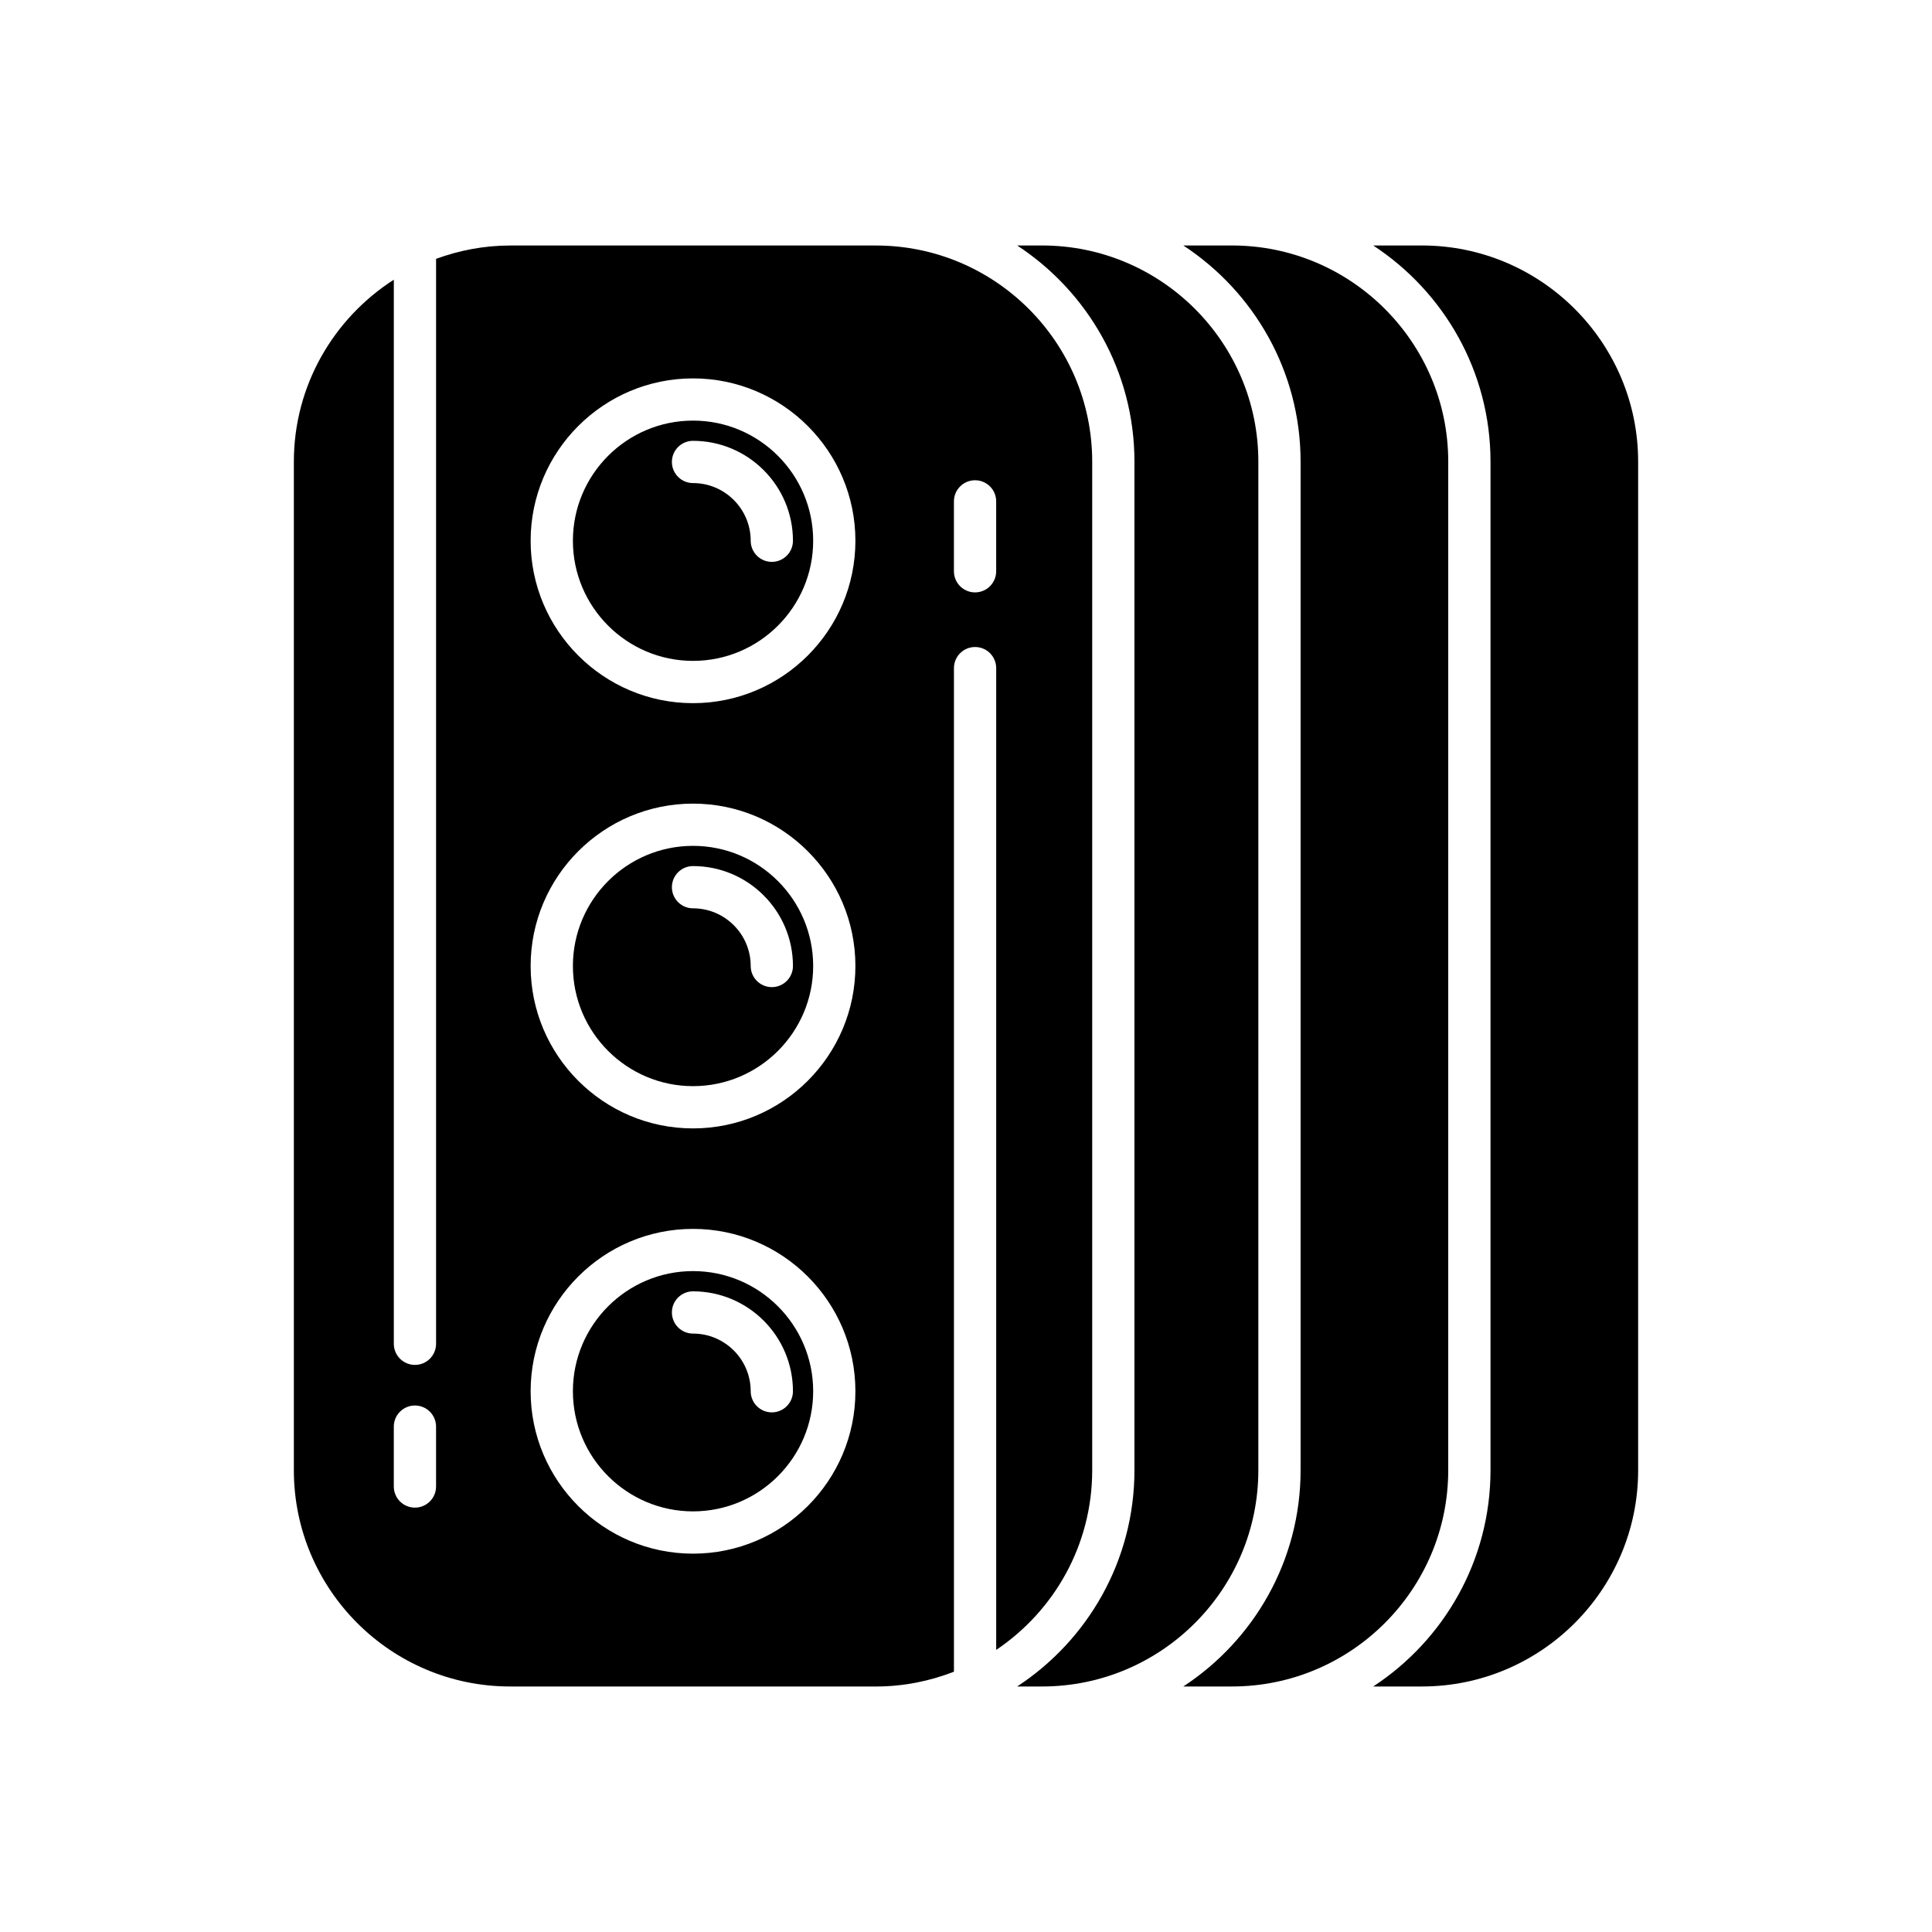
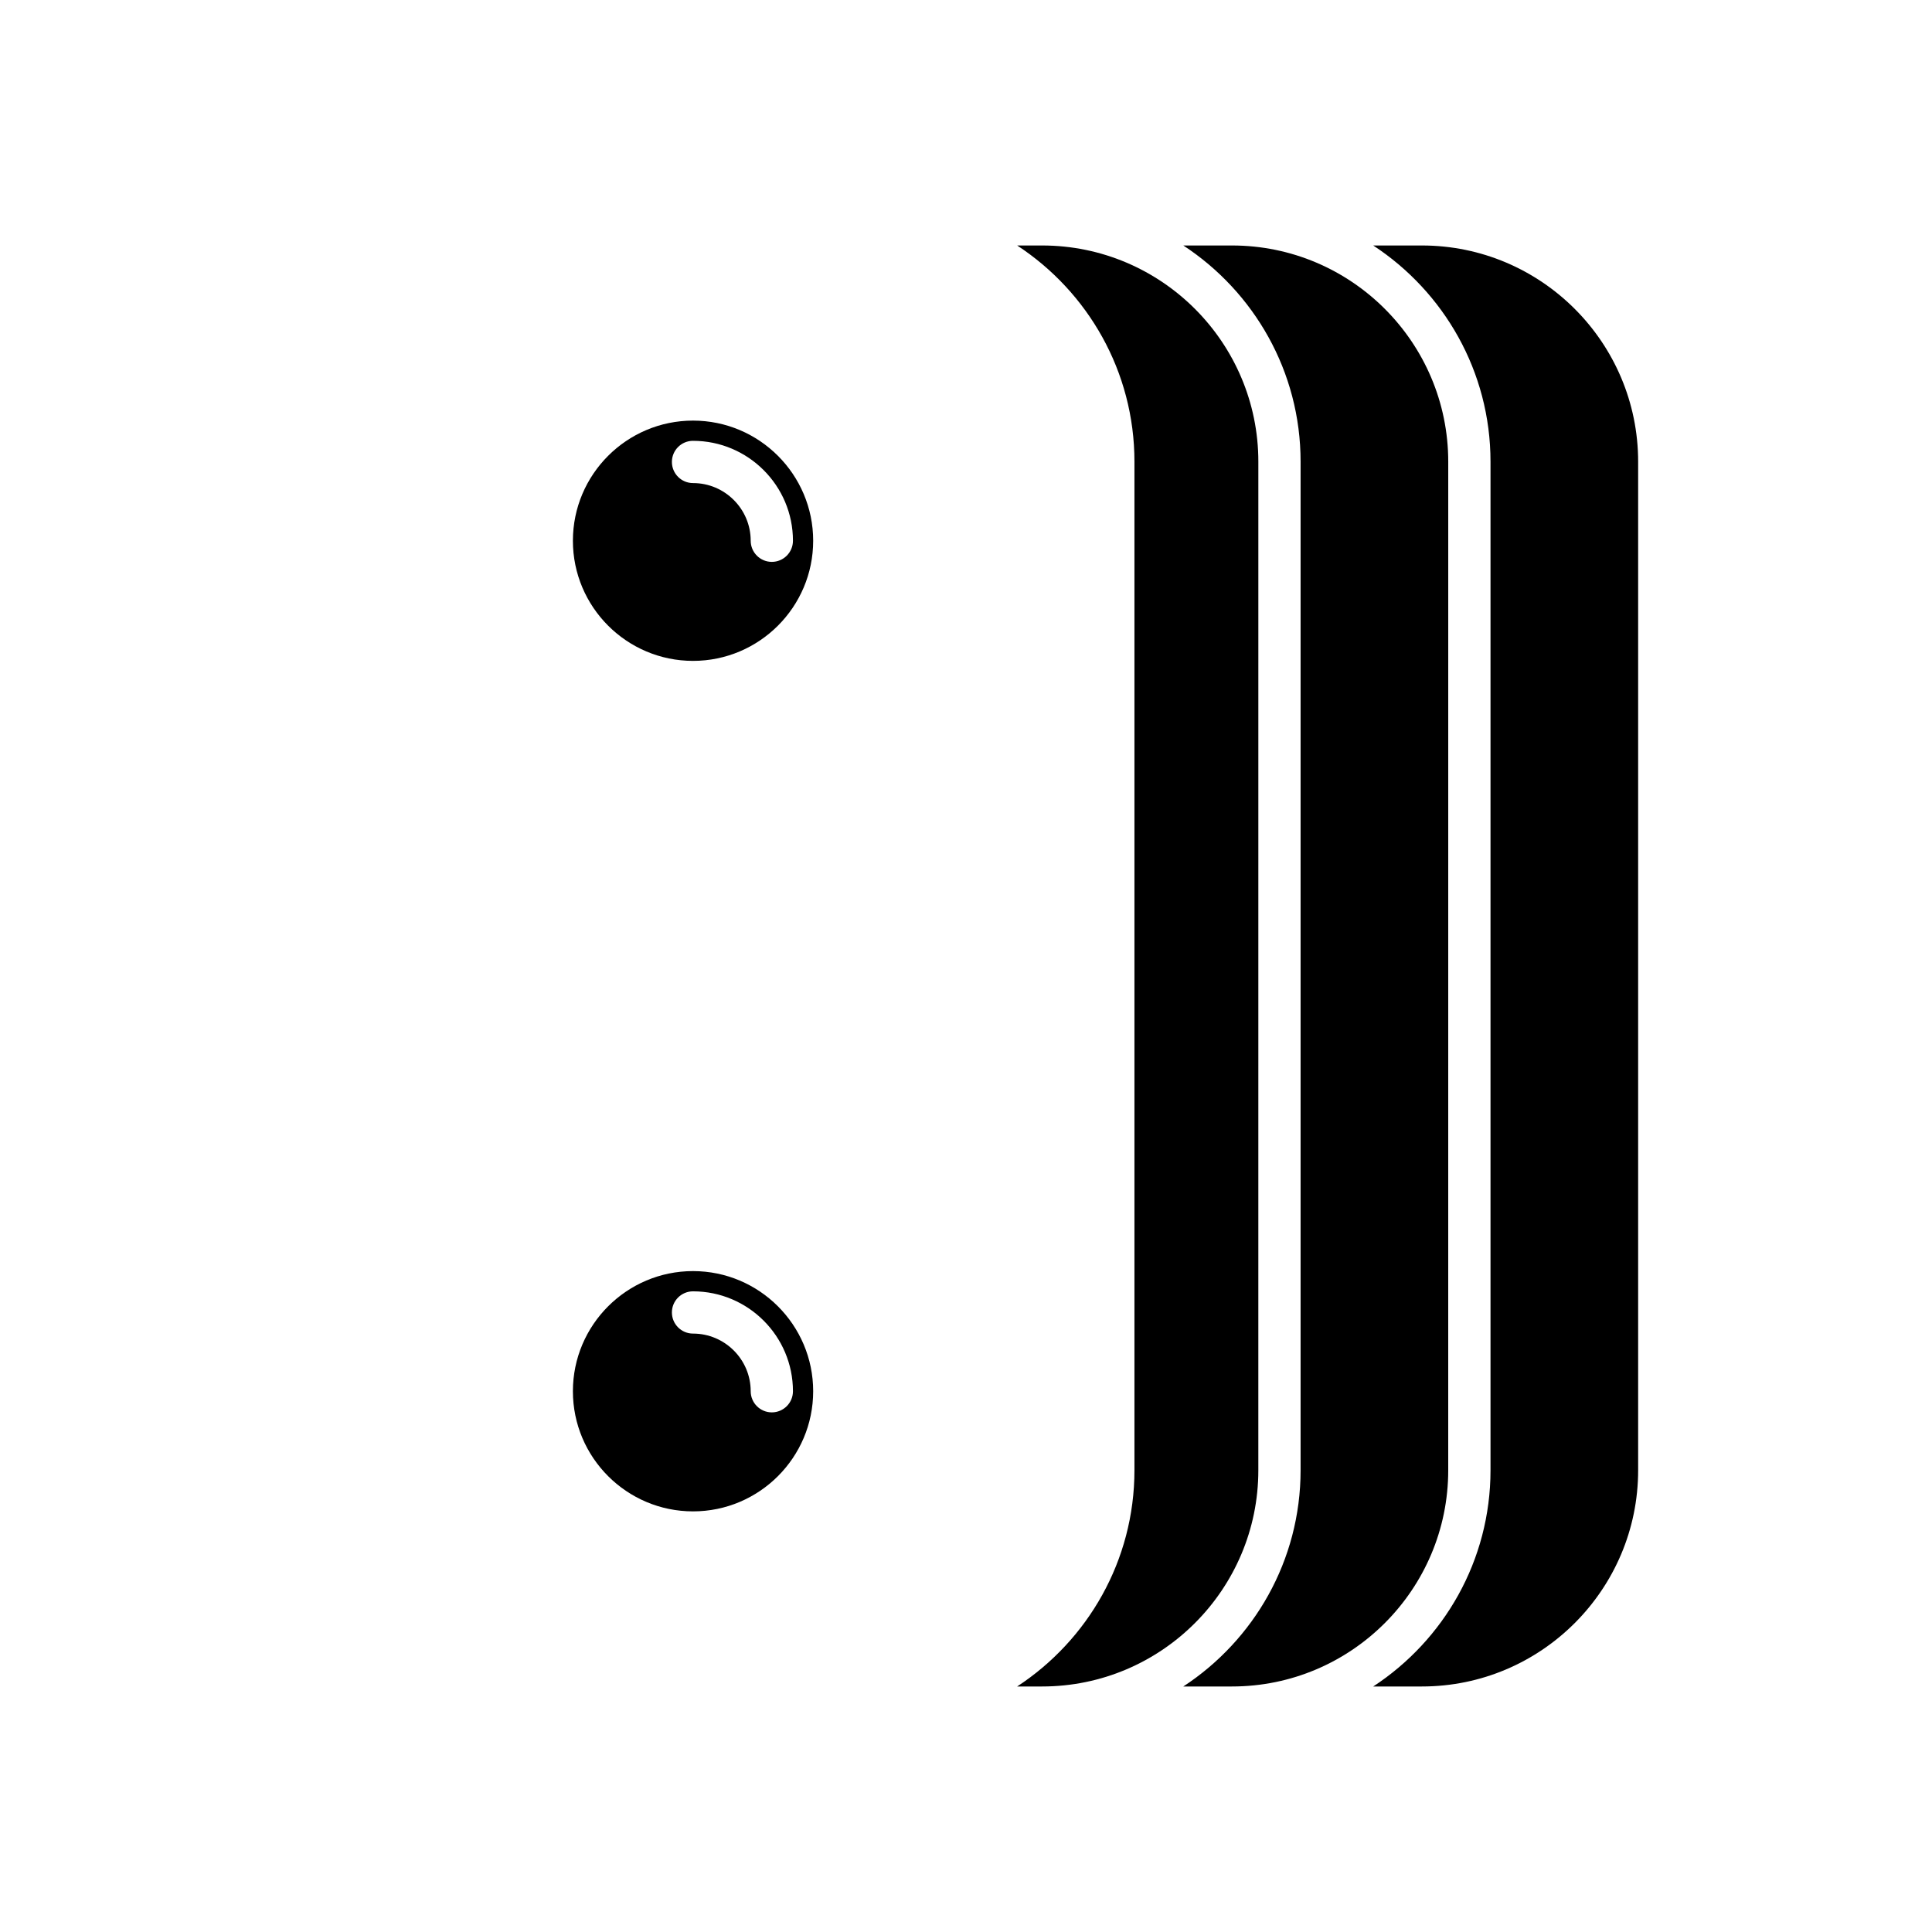
<svg xmlns="http://www.w3.org/2000/svg" fill="#000000" width="800px" height="800px" version="1.1" viewBox="144 144 512 512">
  <g>
    <path d="m539 266.36v267.27c0 23.965-12.391 45.059-31.082 57.305h12.902c31.598 0 57.305-25.707 57.305-57.305v-267.27c0-31.598-25.707-57.305-57.305-57.305h-12.902c18.691 12.246 31.082 33.34 31.082 57.305z" />
    <path d="m488.67 266.36v267.27c0 23.965-12.391 45.059-31.082 57.305h12.902c31.598 0 57.305-25.707 57.305-57.305l0.004-267.27c0-31.598-25.707-57.305-57.305-57.305h-12.902c18.688 12.246 31.078 33.34 31.078 57.305z" />
    <path d="m444.64 266.36v267.27c0 23.965-12.391 45.059-31.082 57.305h6.609c31.598 0 57.305-25.707 57.305-57.305l0.004-267.27c0-31.598-25.707-57.305-57.305-57.305h-6.609c18.688 12.246 31.078 33.34 31.078 57.305z" />
    <path d="m327.66 319.14c17.555 0 31.84-14.281 31.84-31.836 0-17.559-14.281-31.84-31.84-31.84-17.555 0-31.836 14.281-31.836 31.84 0 17.555 14.281 31.836 31.836 31.836zm0-58.316c14.602 0 26.48 11.879 26.48 26.48 0 3.09-2.508 5.598-5.598 5.598-3.09 0-5.598-2.508-5.598-5.598 0-8.426-6.859-15.285-15.285-15.285-3.09 0-5.598-2.508-5.598-5.598s2.508-5.598 5.598-5.598z" />
-     <path d="m327.66 431.84c17.555 0 31.84-14.281 31.84-31.84 0-17.555-14.281-31.84-31.84-31.84-17.555 0-31.836 14.281-31.836 31.84s14.281 31.84 31.836 31.84zm0-58.32c14.602 0 26.48 11.879 26.48 26.48 0 3.09-2.508 5.598-5.598 5.598-3.09 0-5.598-2.508-5.598-5.598 0-8.426-6.859-15.285-15.285-15.285-3.09 0-5.598-2.508-5.598-5.598 0-3.09 2.508-5.598 5.598-5.598z" />
    <path d="m327.66 544.53c17.555 0 31.84-14.281 31.84-31.84 0-17.555-14.281-31.836-31.84-31.836-17.555 0-31.836 14.281-31.836 31.836 0 17.559 14.281 31.84 31.836 31.84zm0-58.312c14.602 0 26.48 11.879 26.48 26.477 0 3.09-2.508 5.598-5.598 5.598-3.09 0-5.598-2.508-5.598-5.598 0-8.426-6.859-15.281-15.285-15.281-3.09 0-5.598-2.508-5.598-5.598 0-3.094 2.508-5.598 5.598-5.598z" />
-     <path d="m279.18 590.94h96.961c7.293 0 14.242-1.422 20.664-3.918v-265.96c0-3.09 2.508-5.598 5.598-5.598s5.598 2.508 5.598 5.598v260.18c15.332-10.297 25.445-27.785 25.445-47.602v-267.27c0-31.598-25.707-57.305-57.305-57.305h-96.961c-6.898 0-13.484 1.289-19.617 3.531v287.52c0 3.09-2.508 5.598-5.598 5.598s-5.598-2.508-5.598-5.598v-281.99c-15.902 10.195-26.492 27.984-26.492 48.234v267.27c0 31.598 25.707 57.305 57.305 57.305zm117.62-314.07c0-3.09 2.508-5.598 5.598-5.598s5.598 2.508 5.598 5.598v18.523c0 3.09-2.508 5.598-5.598 5.598s-5.598-2.508-5.598-5.598zm-69.145-32.59c23.727 0 43.035 19.305 43.035 43.035 0 23.727-19.305 43.031-43.035 43.031-23.727 0-43.031-19.305-43.031-43.031 0-23.73 19.305-43.035 43.031-43.035zm0 112.69c23.727 0 43.035 19.305 43.035 43.035 0 23.727-19.305 43.035-43.035 43.035-23.727 0-43.031-19.305-43.031-43.035s19.305-43.035 43.031-43.035zm0 112.7c23.727 0 43.035 19.305 43.035 43.031 0 23.727-19.305 43.035-43.035 43.035-23.727 0-43.031-19.305-43.031-43.035 0-23.727 19.305-43.031 43.031-43.031zm-79.293 52.402c0-3.09 2.508-5.598 5.598-5.598s5.598 2.508 5.598 5.598v15.867c0 3.09-2.508 5.598-5.598 5.598s-5.598-2.508-5.598-5.598z" />
  </g>
</svg>